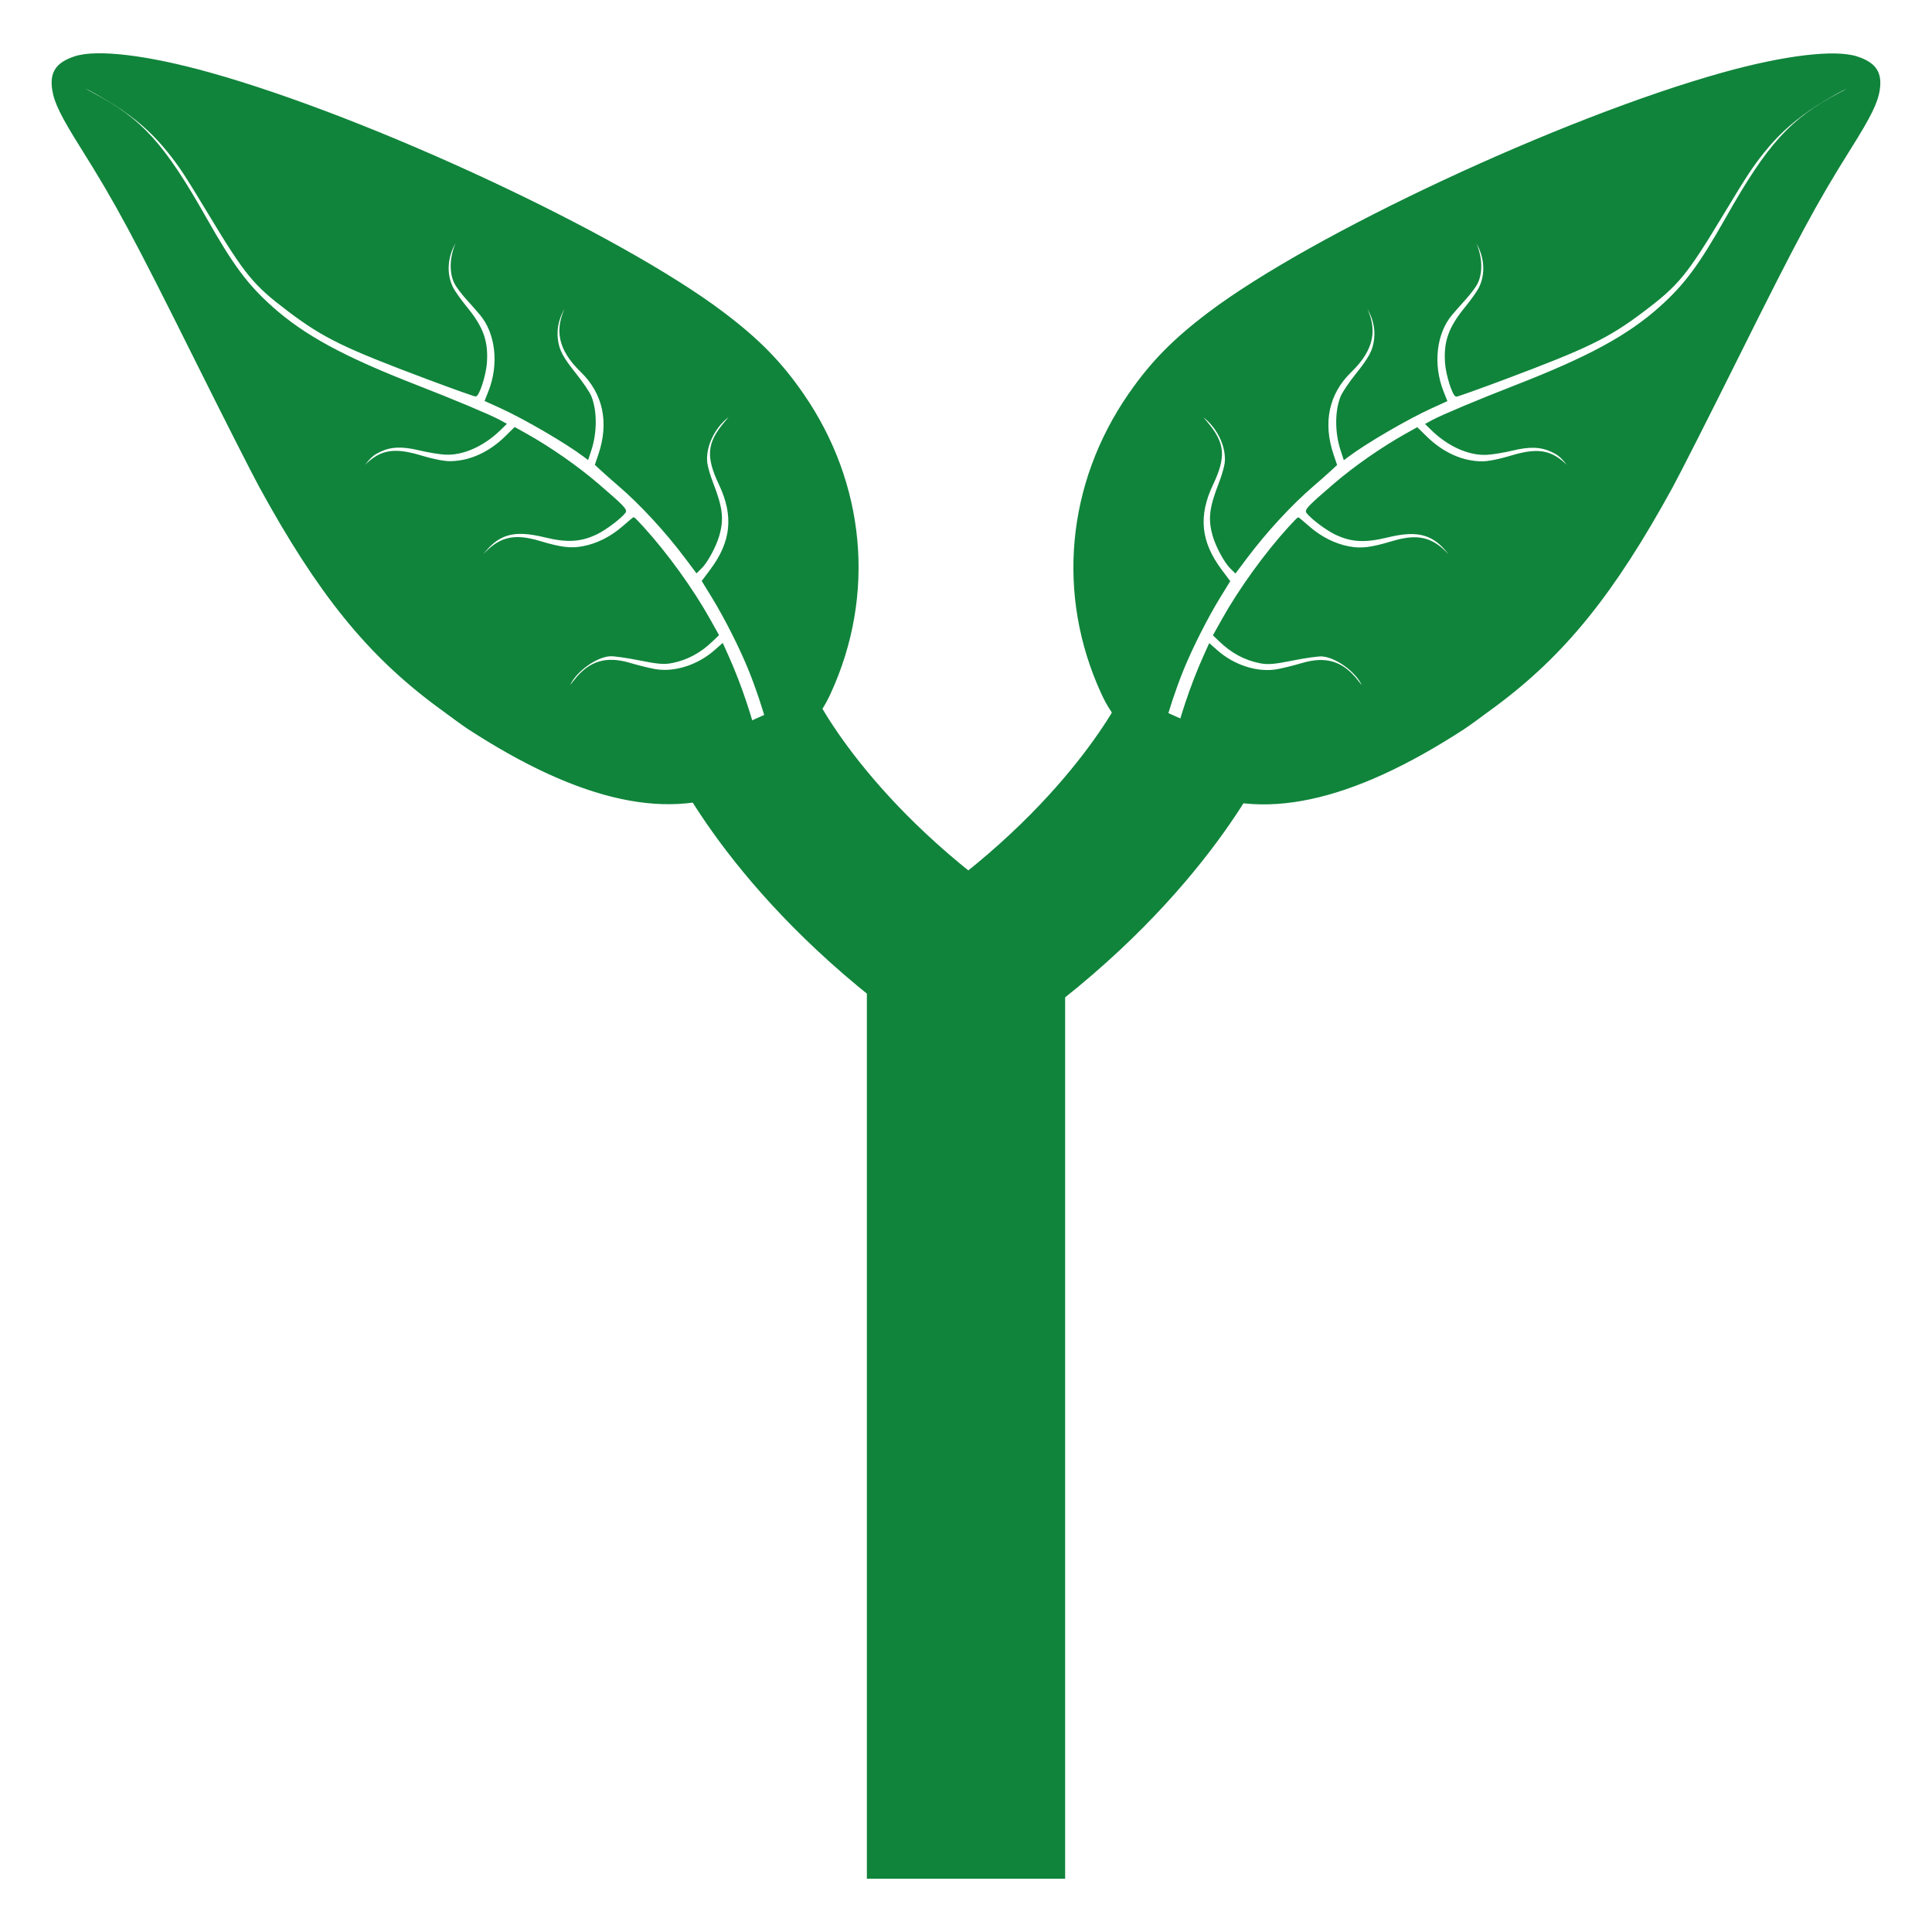
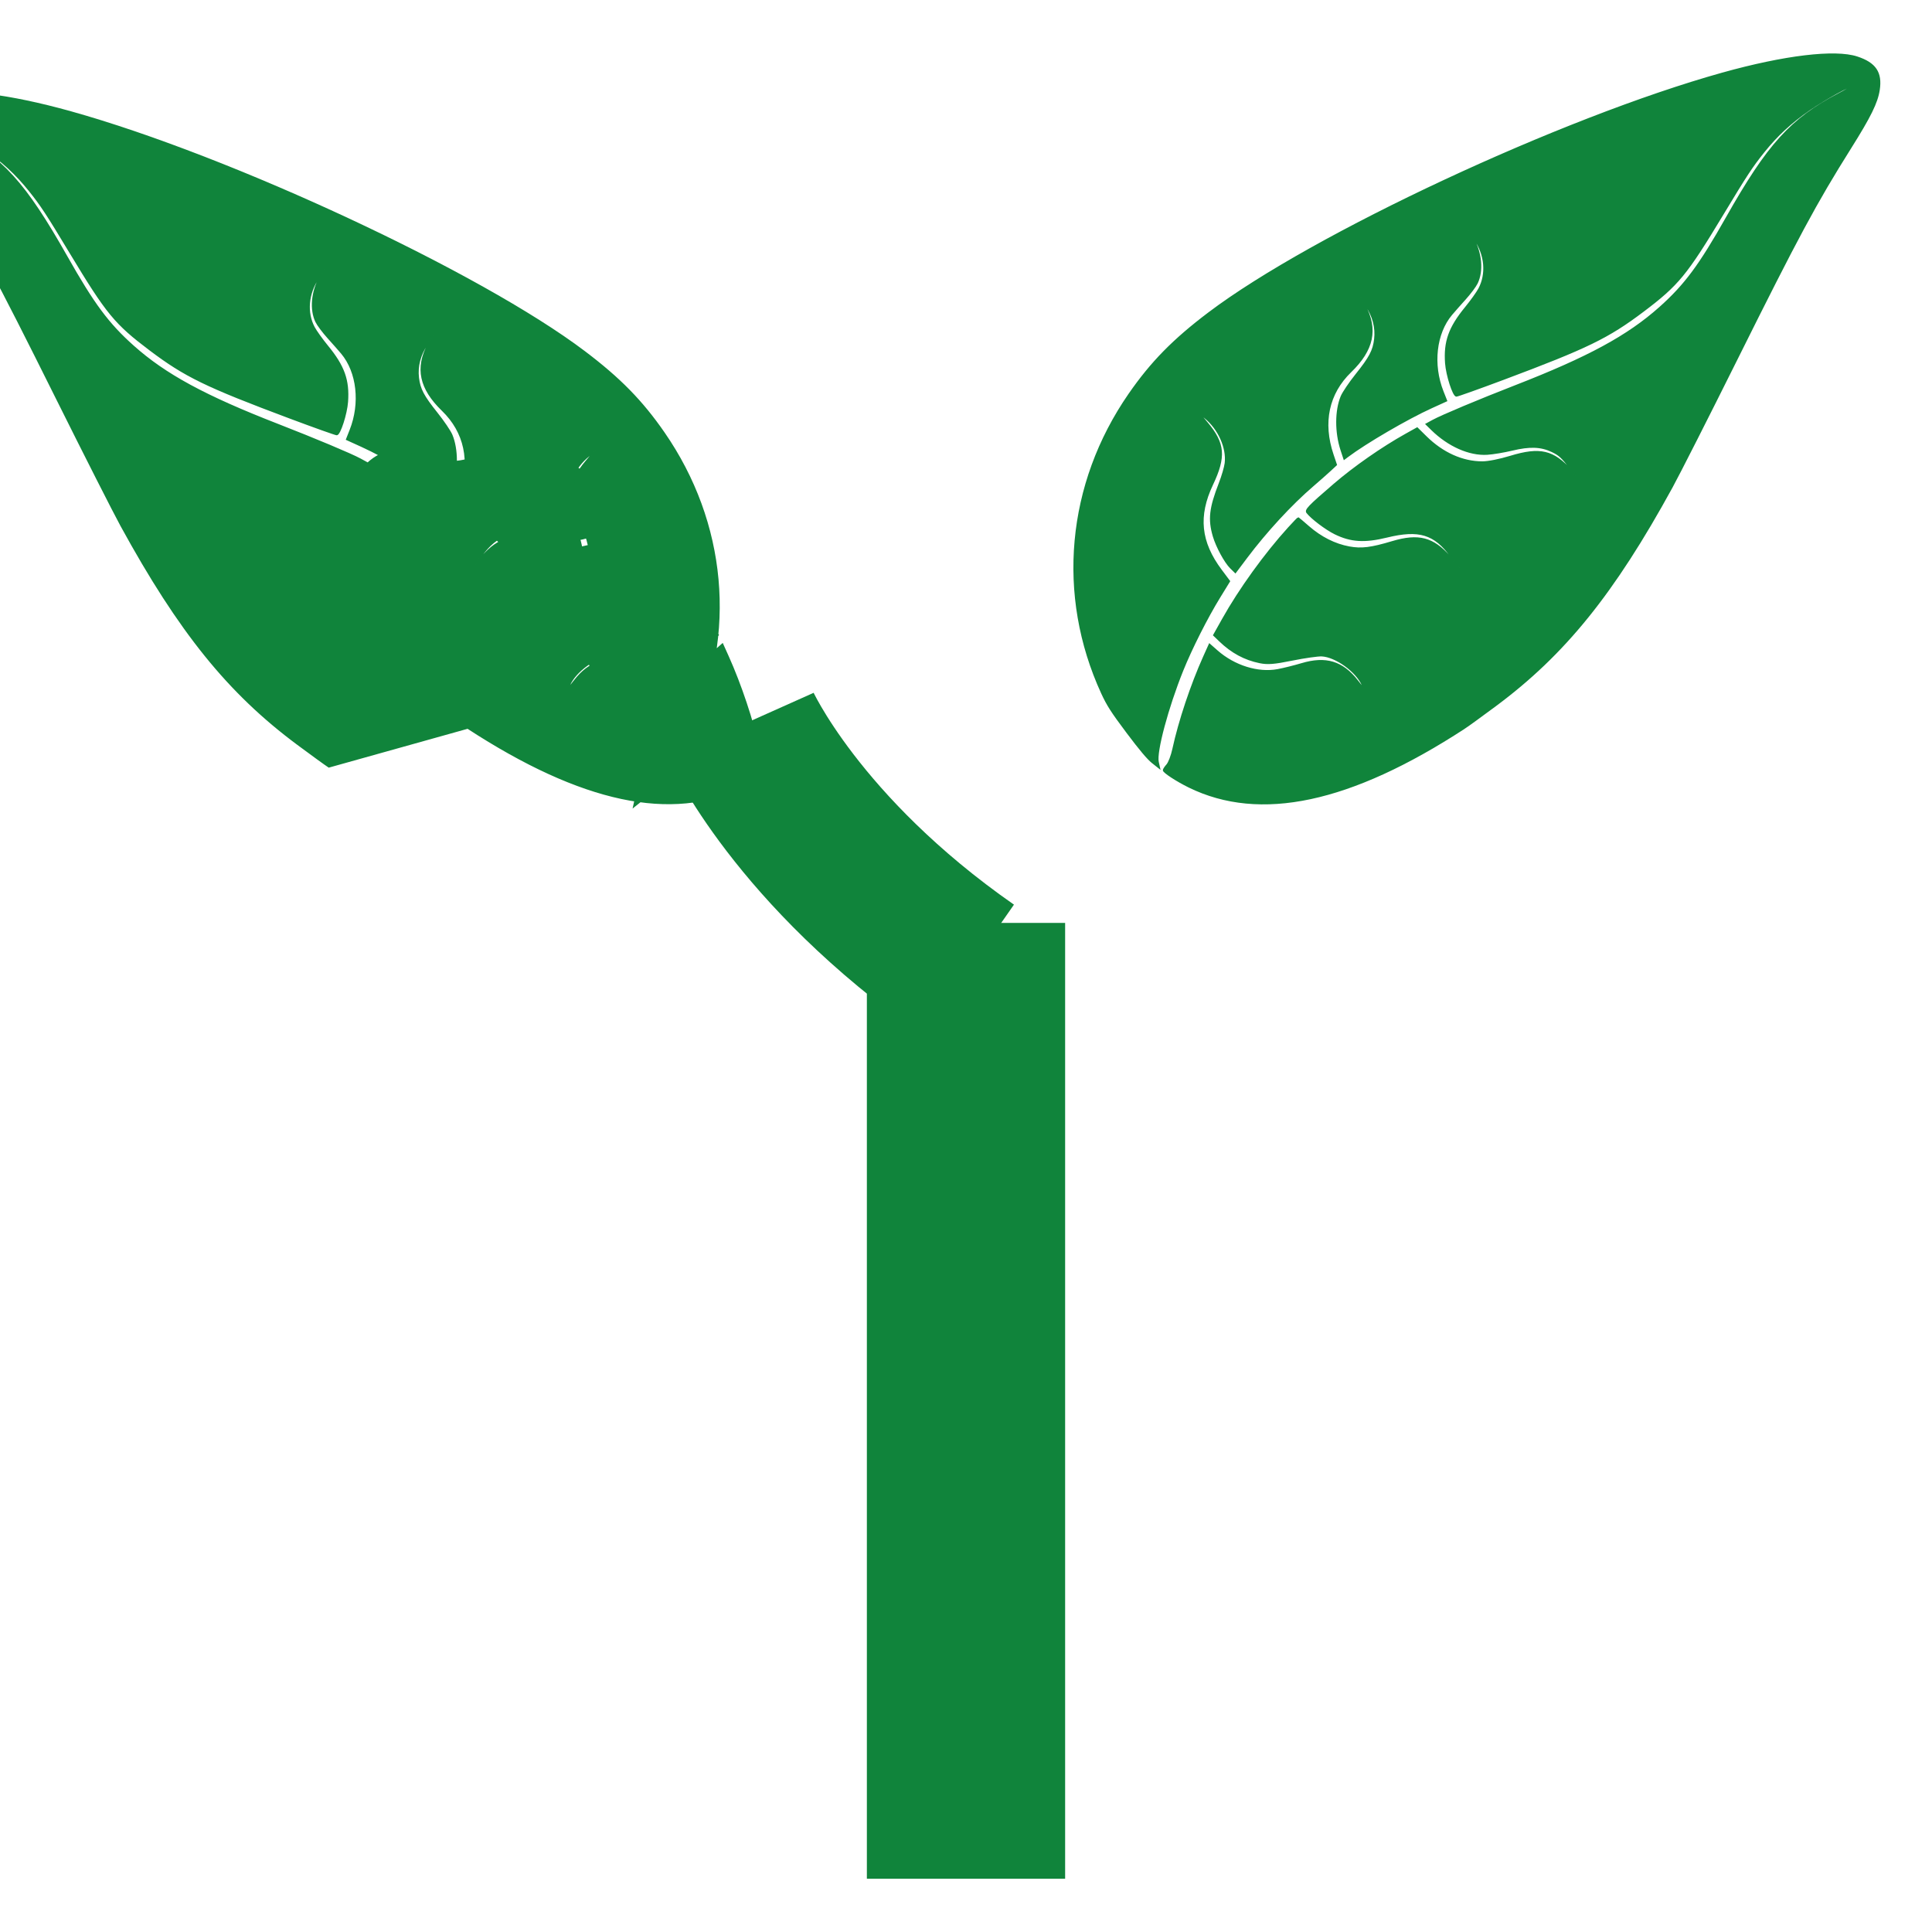
<svg xmlns="http://www.w3.org/2000/svg" width="200" height="200" version="1.1" viewBox="0 0 200 200">
  <g transform="translate(0 -.895)" fill="#10843b" stroke="#10843b">
    <path d="m151.58 76.274c-11.799 7.688-21.144 9.679-28.494 6.073-1.245-0.611-2.61-1.499-2.63-1.712-8e-3 -0.081 0.15-0.329 0.351-0.551 0.207-0.229 0.483-0.952 0.639-1.671 0.619-2.86 1.873-6.619 3.181-9.529l0.579-1.287 0.783 0.688c1.789 1.573 4.244 2.337 6.281 1.954 0.619-0.116 1.733-0.394 2.477-0.617 2.495-0.75 4.226-0.225 5.759 1.746 0.66 0.848 0.748 0.922 0.552 0.465-0.61-1.424-2.763-2.987-4.221-3.064-0.399-0.021-1.78 0.175-3.068 0.435-1.894 0.383-2.538 0.433-3.366 0.265-1.555-0.316-2.893-1.04-4.14-2.241l-0.605-0.582 0.917-1.637c1.749-3.124 4.384-6.776 6.833-9.47 0.519-0.571 0.964-1.029 0.99-1.02 0.026 0.01 0.501 0.414 1.057 0.898 1.289 1.123 2.725 1.845 4.216 2.121 1.26 0.233 2.26 0.109 4.465-0.552 2.702-0.81 4.218-0.417 5.942 1.542l0.981 1.115-0.842-1.154c-1.712-2.346-3.32-2.836-6.645-2.023-2.304 0.563-3.725 0.475-5.375-0.334-0.924-0.453-2.428-1.588-2.882-2.175-0.207-0.268 0.139-0.63 2.776-2.899 2.11-1.816 4.979-3.817 7.449-5.195l1.165-0.65 0.909 0.897c1.723 1.699 3.779 2.622 5.838 2.621 0.606-2.62e-4 1.782-0.233 2.896-0.573 3.069-0.936 4.451-0.615 6.322 1.47l0.989 1.102-1.067-1.351c-0.93-1.178-1.176-1.403-1.921-1.76-1.143-0.547-2.313-0.59-4.131-0.152-0.831 0.2-1.995 0.394-2.587 0.43-1.843 0.113-4.001-0.841-5.733-2.536l-0.57-0.558 0.69-0.376c0.925-0.504 4.713-2.093 8.506-3.569 7.586-2.951 11.663-5.162 14.988-8.127 2.59-2.31 4.105-4.349 6.888-9.274 4.309-7.624 6.669-10.229 11.636-12.842 0.719-0.378 1.313-0.73 1.32-0.781 0.033-0.238-2.801 1.328-4.376 2.417-1.908 1.32-3.351 2.652-4.718 4.359-1.232 1.537-1.771 2.358-4.25 6.471-3.78 6.27-4.627 7.299-8.241 10.025-3.634 2.74-5.775 3.782-14.451 7.031-2.581 0.966-4.779 1.75-4.884 1.741-0.317-0.026-0.998-2.145-1.088-3.385-0.162-2.236 0.356-3.687 2.056-5.76 0.558-0.681 1.183-1.554 1.389-1.939 0.82-1.538 0.648-3.518-0.444-5.118l-0.614-0.9 0.441 0.797c0.845 1.528 1.005 3.38 0.399 4.629-0.162 0.335-0.719 1.078-1.236 1.651-0.518 0.573-1.154 1.296-1.413 1.605-1.635 1.949-1.996 5.174-0.893 7.965l0.378 0.957-1.551 0.705c-2.492 1.132-6.813 3.652-8.676 5.059l-0.353 0.266-0.306-0.934c-0.599-1.829-0.592-4.075 0.017-5.543 0.165-0.397 0.85-1.411 1.524-2.255 1.428-1.787 1.795-2.482 1.938-3.671 0.143-1.189-0.173-2.399-0.908-3.479l-0.606-0.89 0.467 0.875c1.321 2.477 0.87 4.601-1.455 6.851-2.329 2.254-2.977 5.274-1.847 8.612l0.349 1.033-0.626 0.582c-0.345 0.32-1.159 1.039-1.81 1.598-2.224 1.909-4.837 4.74-6.857 7.431l-1.148 1.529-0.481-0.473c-0.585-0.575-1.458-2.184-1.778-3.276-0.509-1.741-0.377-2.91 0.618-5.466 0.288-0.74 0.564-1.683 0.613-2.096 0.19-1.596-0.698-3.564-2.132-4.722l-0.723-0.584 0.96 1.144c1.78 2.12 1.896 3.503 0.536 6.372-1.548 3.264-1.27 5.963 0.914 8.879l0.849 1.134-0.999 1.625c-1.323 2.152-2.929 5.332-3.854 7.63-1.533 3.81-2.764 8.405-2.531 9.456l0.138 0.624-0.709-0.563c-0.491-0.39-1.299-1.35-2.627-3.12-1.589-2.118-2.037-2.815-2.612-4.066-4.657-10.138-3.606-21.644 2.827-30.942 2.28-3.295 4.57-5.631 8.238-8.403 10.773-8.142 36.555-20.172 53.175-24.813 6.427-1.794 11.651-2.421 13.936-1.671 1.895 0.622 2.545 1.593 2.269 3.389-0.202 1.316-0.906 2.747-2.971 6.032-3.574 5.689-5.433 9.144-11.782 21.9-2.916 5.858-5.923 11.786-6.682 13.173-6.031 11.014-11.115 17.309-18.277 22.628-1.431 1.063-2.881 2.115-3.222 2.337z" stroke-width=".157" />
-     <path d="m48.416 76.256c11.799 7.688 21.144 9.679 28.494 6.073 1.245-0.611 2.61-1.499 2.63-1.712 8e-3 -0.081-0.15-0.329-0.351-0.551-0.207-0.229-0.483-0.952-0.639-1.671-0.619-2.86-1.873-6.619-3.181-9.529l-0.579-1.287-0.783 0.688c-1.789 1.573-4.244 2.337-6.281 1.954-0.619-0.116-1.733-0.394-2.477-0.617-2.495-0.75-4.226-0.225-5.759 1.746-0.66 0.848-0.748 0.922-0.552 0.465 0.61-1.424 2.763-2.987 4.221-3.064 0.399-0.021 1.78 0.175 3.068 0.435 1.894 0.383 2.538 0.433 3.366 0.265 1.555-0.316 2.893-1.04 4.14-2.241l0.605-0.582-0.917-1.637c-1.749-3.124-4.384-6.776-6.833-9.47-0.519-0.571-0.964-1.029-0.99-1.02-0.026 0.01-0.501 0.414-1.057 0.898-1.289 1.123-2.725 1.845-4.216 2.121-1.26 0.233-2.26 0.109-4.465-0.552-2.702-0.81-4.218-0.417-5.942 1.542l-0.981 1.115 0.842-1.154c1.712-2.346 3.32-2.836 6.645-2.023 2.304 0.563 3.725 0.475 5.375-0.334 0.924-0.453 2.428-1.588 2.882-2.175 0.207-0.268-0.139-0.63-2.776-2.899-2.11-1.816-4.979-3.817-7.449-5.195l-1.165-0.65-0.909 0.897c-1.723 1.699-3.779 2.622-5.838 2.621-0.606-2.62e-4 -1.782-0.233-2.896-0.573-3.069-0.936-4.451-0.615-6.322 1.47l-0.989 1.102 1.067-1.351c0.93-1.178 1.176-1.403 1.921-1.76 1.143-0.547 2.313-0.59 4.131-0.152 0.831 0.2 1.995 0.394 2.587 0.43 1.843 0.113 4.001-0.841 5.733-2.536l0.57-0.558-0.69-0.376c-0.925-0.504-4.713-2.093-8.506-3.569-7.586-2.951-11.663-5.162-14.988-8.127-2.59-2.31-4.105-4.349-6.888-9.274-4.309-7.624-6.669-10.229-11.636-12.842-0.719-0.378-1.313-0.73-1.32-0.781-0.033-0.238 2.801 1.328 4.376 2.417 1.908 1.32 3.351 2.652 4.718 4.359 1.232 1.537 1.771 2.358 4.25 6.471 3.78 6.27 4.627 7.299 8.241 10.025 3.634 2.74 5.775 3.782 14.451 7.031 2.581 0.966 4.779 1.75 4.884 1.741 0.317-0.026 0.998-2.145 1.088-3.385 0.162-2.236-0.356-3.687-2.056-5.76-0.558-0.681-1.183-1.554-1.389-1.939-0.82-1.538-0.648-3.518 0.444-5.118l0.614-0.9-0.441 0.797c-0.845 1.528-1.005 3.38-0.399 4.629 0.162 0.335 0.719 1.078 1.236 1.651 0.518 0.573 1.154 1.296 1.413 1.605 1.635 1.949 1.996 5.174 0.893 7.965l-0.378 0.957 1.551 0.705c2.492 1.132 6.813 3.652 8.676 5.059l0.353 0.266 0.306-0.934c0.599-1.829 0.592-4.075-0.017-5.543-0.165-0.397-0.85-1.411-1.524-2.255-1.428-1.787-1.795-2.482-1.938-3.671-0.143-1.189 0.173-2.399 0.908-3.479l0.606-0.89-0.467 0.875c-1.321 2.477-0.87 4.601 1.455 6.851 2.329 2.254 2.977 5.274 1.847 8.612l-0.349 1.033 0.626 0.582c0.345 0.32 1.159 1.039 1.81 1.598 2.224 1.909 4.837 4.74 6.857 7.431l1.148 1.529 0.481-0.473c0.585-0.575 1.458-2.184 1.778-3.276 0.509-1.741 0.377-2.91-0.618-5.466-0.288-0.74-0.564-1.683-0.613-2.096-0.19-1.596 0.698-3.564 2.132-4.722l0.723-0.584-0.96 1.144c-1.78 2.12-1.896 3.503-0.536 6.372 1.548 3.264 1.27 5.963-0.914 8.879l-0.849 1.134 0.999 1.625c1.323 2.152 2.929 5.332 3.854 7.63 1.533 3.81 2.764 8.405 2.531 9.456l-0.138 0.624 0.709-0.563c0.491-0.39 1.299-1.35 2.627-3.12 1.589-2.118 2.037-2.815 2.612-4.066 4.657-10.138 3.606-21.644-2.827-30.942-2.28-3.295-4.57-5.631-8.238-8.403-10.773-8.142-36.555-20.172-53.175-24.813-6.427-1.794-11.651-2.421-13.936-1.671-1.895 0.622-2.545 1.593-2.269 3.389 0.202 1.316 0.906 2.747 2.971 6.032 3.574 5.689 5.433 9.144 11.782 21.9 2.916 5.858 5.923 11.786 6.682 13.173 6.031 11.014 11.115 17.309 18.277 22.628 1.431 1.063 2.881 2.115 3.222 2.337z" stroke-width=".157" />
-     <path d="m100.24 101.32c17.76-12.38 23.554-25.332 23.554-25.332" stroke-width="16.522" />
+     <path d="m48.416 76.256c11.799 7.688 21.144 9.679 28.494 6.073 1.245-0.611 2.61-1.499 2.63-1.712 8e-3 -0.081-0.15-0.329-0.351-0.551-0.207-0.229-0.483-0.952-0.639-1.671-0.619-2.86-1.873-6.619-3.181-9.529l-0.579-1.287-0.783 0.688c-1.789 1.573-4.244 2.337-6.281 1.954-0.619-0.116-1.733-0.394-2.477-0.617-2.495-0.75-4.226-0.225-5.759 1.746-0.66 0.848-0.748 0.922-0.552 0.465 0.61-1.424 2.763-2.987 4.221-3.064 0.399-0.021 1.78 0.175 3.068 0.435 1.894 0.383 2.538 0.433 3.366 0.265 1.555-0.316 2.893-1.04 4.14-2.241l0.605-0.582-0.917-1.637c-1.749-3.124-4.384-6.776-6.833-9.47-0.519-0.571-0.964-1.029-0.99-1.02-0.026 0.01-0.501 0.414-1.057 0.898-1.289 1.123-2.725 1.845-4.216 2.121-1.26 0.233-2.26 0.109-4.465-0.552-2.702-0.81-4.218-0.417-5.942 1.542l-0.981 1.115 0.842-1.154c1.712-2.346 3.32-2.836 6.645-2.023 2.304 0.563 3.725 0.475 5.375-0.334 0.924-0.453 2.428-1.588 2.882-2.175 0.207-0.268-0.139-0.63-2.776-2.899-2.11-1.816-4.979-3.817-7.449-5.195l-1.165-0.65-0.909 0.897c-1.723 1.699-3.779 2.622-5.838 2.621-0.606-2.62e-4 -1.782-0.233-2.896-0.573-3.069-0.936-4.451-0.615-6.322 1.47l-0.989 1.102 1.067-1.351l0.57-0.558-0.69-0.376c-0.925-0.504-4.713-2.093-8.506-3.569-7.586-2.951-11.663-5.162-14.988-8.127-2.59-2.31-4.105-4.349-6.888-9.274-4.309-7.624-6.669-10.229-11.636-12.842-0.719-0.378-1.313-0.73-1.32-0.781-0.033-0.238 2.801 1.328 4.376 2.417 1.908 1.32 3.351 2.652 4.718 4.359 1.232 1.537 1.771 2.358 4.25 6.471 3.78 6.27 4.627 7.299 8.241 10.025 3.634 2.74 5.775 3.782 14.451 7.031 2.581 0.966 4.779 1.75 4.884 1.741 0.317-0.026 0.998-2.145 1.088-3.385 0.162-2.236-0.356-3.687-2.056-5.76-0.558-0.681-1.183-1.554-1.389-1.939-0.82-1.538-0.648-3.518 0.444-5.118l0.614-0.9-0.441 0.797c-0.845 1.528-1.005 3.38-0.399 4.629 0.162 0.335 0.719 1.078 1.236 1.651 0.518 0.573 1.154 1.296 1.413 1.605 1.635 1.949 1.996 5.174 0.893 7.965l-0.378 0.957 1.551 0.705c2.492 1.132 6.813 3.652 8.676 5.059l0.353 0.266 0.306-0.934c0.599-1.829 0.592-4.075-0.017-5.543-0.165-0.397-0.85-1.411-1.524-2.255-1.428-1.787-1.795-2.482-1.938-3.671-0.143-1.189 0.173-2.399 0.908-3.479l0.606-0.89-0.467 0.875c-1.321 2.477-0.87 4.601 1.455 6.851 2.329 2.254 2.977 5.274 1.847 8.612l-0.349 1.033 0.626 0.582c0.345 0.32 1.159 1.039 1.81 1.598 2.224 1.909 4.837 4.74 6.857 7.431l1.148 1.529 0.481-0.473c0.585-0.575 1.458-2.184 1.778-3.276 0.509-1.741 0.377-2.91-0.618-5.466-0.288-0.74-0.564-1.683-0.613-2.096-0.19-1.596 0.698-3.564 2.132-4.722l0.723-0.584-0.96 1.144c-1.78 2.12-1.896 3.503-0.536 6.372 1.548 3.264 1.27 5.963-0.914 8.879l-0.849 1.134 0.999 1.625c1.323 2.152 2.929 5.332 3.854 7.63 1.533 3.81 2.764 8.405 2.531 9.456l-0.138 0.624 0.709-0.563c0.491-0.39 1.299-1.35 2.627-3.12 1.589-2.118 2.037-2.815 2.612-4.066 4.657-10.138 3.606-21.644-2.827-30.942-2.28-3.295-4.57-5.631-8.238-8.403-10.773-8.142-36.555-20.172-53.175-24.813-6.427-1.794-11.651-2.421-13.936-1.671-1.895 0.622-2.545 1.593-2.269 3.389 0.202 1.316 0.906 2.747 2.971 6.032 3.574 5.689 5.433 9.144 11.782 21.9 2.916 5.858 5.923 11.786 6.682 13.173 6.031 11.014 11.115 17.309 18.277 22.628 1.431 1.063 2.881 2.115 3.222 2.337z" stroke-width=".157" />
    <path d="m100.24 101.32c-17.76-12.38-23.554-25.332-23.554-25.332" stroke-width="16.522" />
    <rect x="90.436" y="97.132" width="19.128" height="97.552" stroke-width="1.395" />
  </g>
</svg>